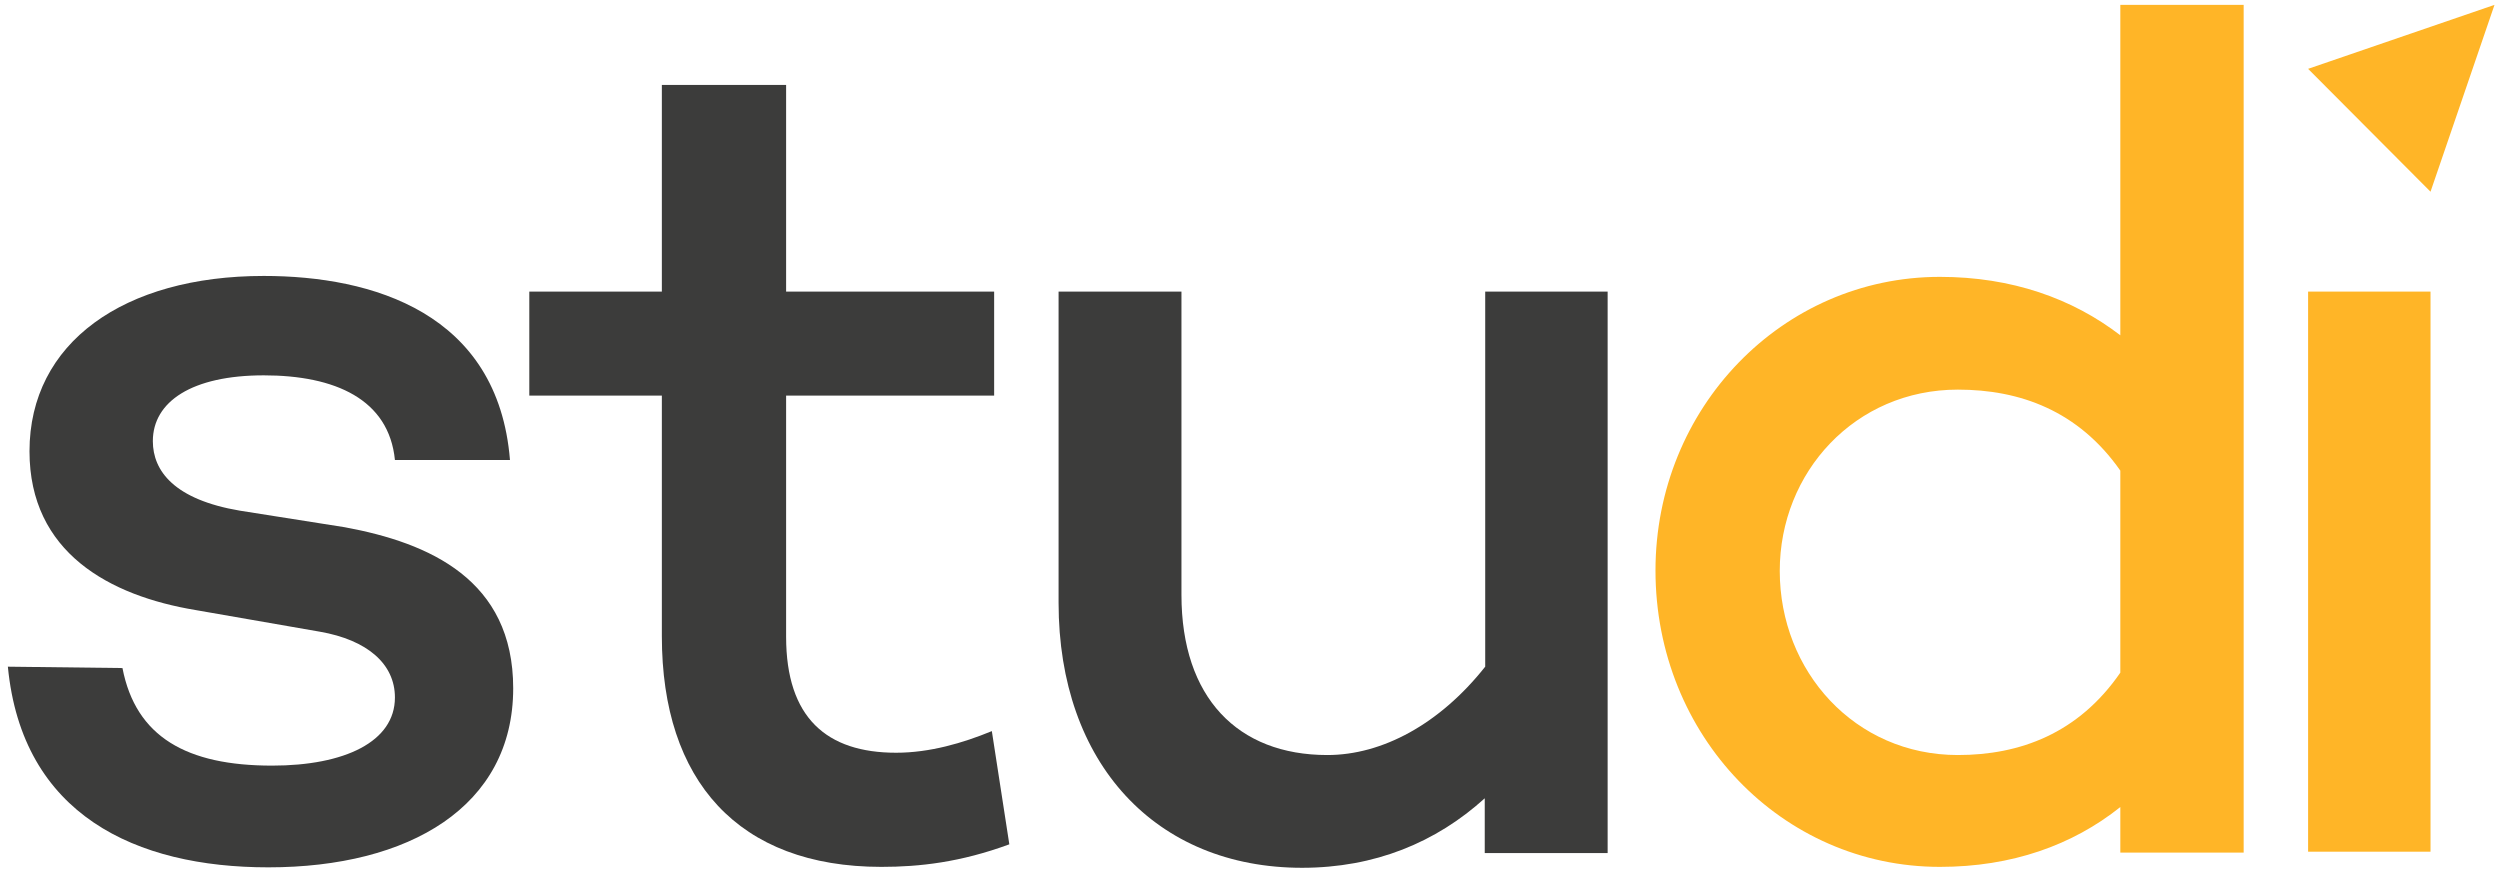
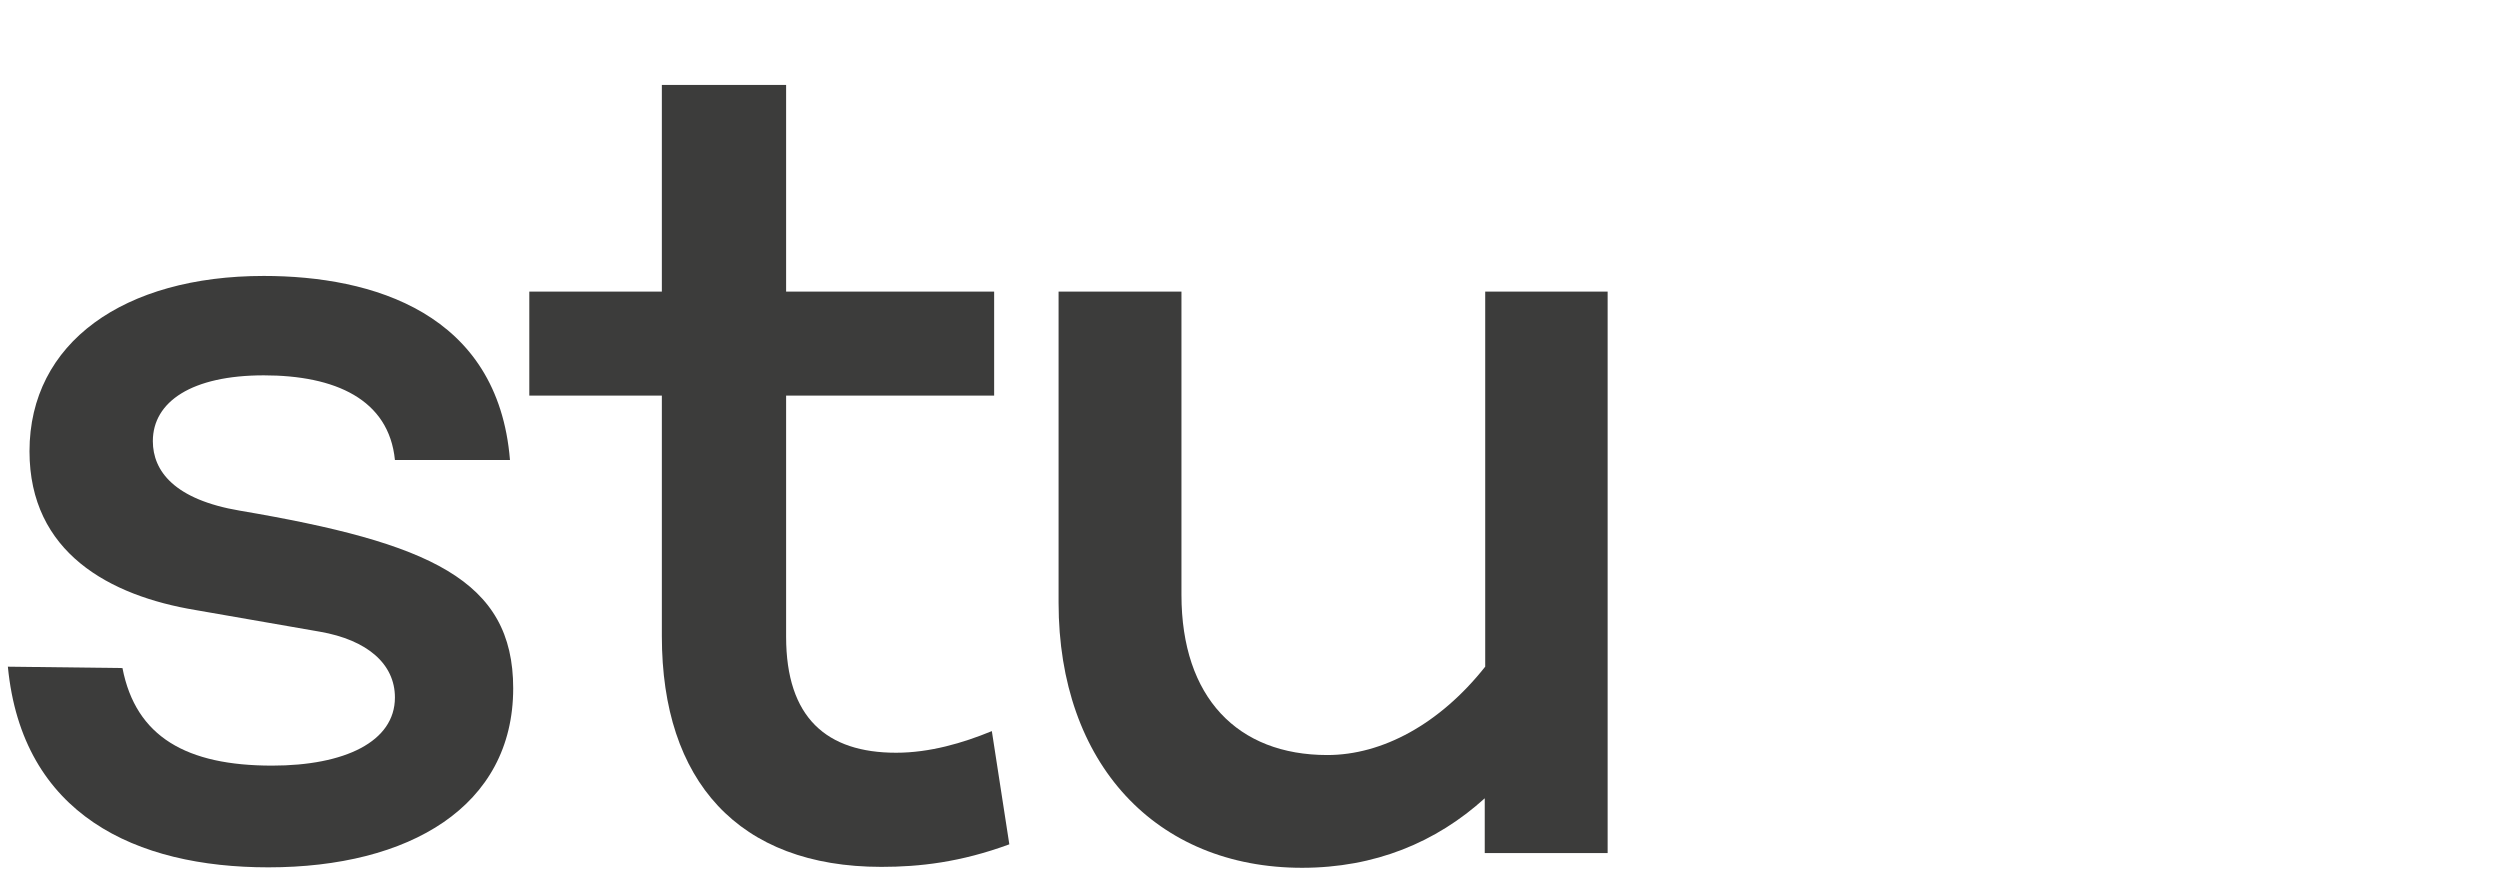
<svg xmlns="http://www.w3.org/2000/svg" width="204" height="71" viewBox="0 0 204 71" fill="none">
  <g clip-path="url(#clip0)">
-     <path d="M22.198 62.475C28.132 62.475 32.226 60.522 32.226 56.917C32.226 54.175 29.972 52.222 26.104 51.547L15.964 49.781C8.942 48.617 2.407 45.087 2.407 36.825C2.407 27.962 10.106 22.517 21.522 22.517C30.385 22.517 40.638 25.521 41.614 37.538H32.226C31.737 32.581 27.343 30.628 21.522 30.628C15.664 30.628 12.472 32.769 12.472 35.999C12.472 38.44 14.237 40.768 19.57 41.67L28.132 43.022C35.042 44.298 41.877 47.303 41.877 56.166C41.877 65.817 33.39 70.775 21.898 70.775C11.082 70.775 1.806 66.493 0.642 54.401L9.993 54.513C11.082 60.147 15.251 62.475 22.198 62.475Z" fill="#3C3C3B" />
+     <path d="M22.198 62.475C28.132 62.475 32.226 60.522 32.226 56.917C32.226 54.175 29.972 52.222 26.104 51.547L15.964 49.781C8.942 48.617 2.407 45.087 2.407 36.825C2.407 27.962 10.106 22.517 21.522 22.517C30.385 22.517 40.638 25.521 41.614 37.538H32.226C31.737 32.581 27.343 30.628 21.522 30.628C15.664 30.628 12.472 32.769 12.472 35.999C12.472 38.44 14.237 40.768 19.57 41.67C35.042 44.298 41.877 47.303 41.877 56.166C41.877 65.817 33.39 70.775 21.898 70.775C11.082 70.775 1.806 66.493 0.642 54.401L9.993 54.513C11.082 60.147 15.251 62.475 22.198 62.475Z" fill="#3C3C3B" />
    <path d="M82.361 68.897C78.38 70.362 75.038 70.737 71.921 70.737C60.241 70.737 54.007 63.714 54.007 51.922V32.281H43.191V23.794H54.007V6.931H64.147V23.794H81.122V32.281H64.147V51.96C64.147 58.569 67.452 61.423 73.123 61.423C75.864 61.423 78.568 60.635 80.934 59.658L82.361 68.897Z" fill="#3C3C3B" />
    <path d="M131.183 23.794V69.611H121.155V65.141C117.175 68.747 112.18 70.812 106.246 70.812C94.341 70.812 86.38 62.325 86.38 49.181V23.794H96.407V48.542C96.407 56.917 100.988 61.611 108.312 61.611C112.781 61.611 117.475 59.095 121.193 54.401V23.794H131.183Z" fill="#3C3C3B" />
-     <path d="M183.083 0.397V69.573H173.018V65.855C169.113 68.972 164.156 70.737 158.297 70.737C145.416 70.737 135.088 60.034 135.088 46.552C135.088 33.295 145.416 22.592 158.297 22.592C164.156 22.592 169.113 24.357 173.018 27.361V0.397H183.083ZM173.018 54.889V38.402C169.601 33.52 164.832 31.793 159.762 31.793C151.387 31.793 145.228 38.515 145.228 46.589C145.228 54.776 151.349 61.611 159.762 61.611C164.832 61.611 169.601 59.846 173.018 54.889Z" fill="#FFB527" />
-     <path d="M198.33 23.794V69.498H188.341V23.794H198.33Z" fill="#FFB527" />
-     <path d="M203.551 0.397L188.341 5.617L198.33 15.644L203.551 0.397Z" fill="#FFB527" />
  </g>
  <defs>
    <clipPath id="clip0">
      <rect width="203.171" height="70.603" fill="white" transform="translate(0.642 0.397)" />
    </clipPath>
  </defs>
</svg>